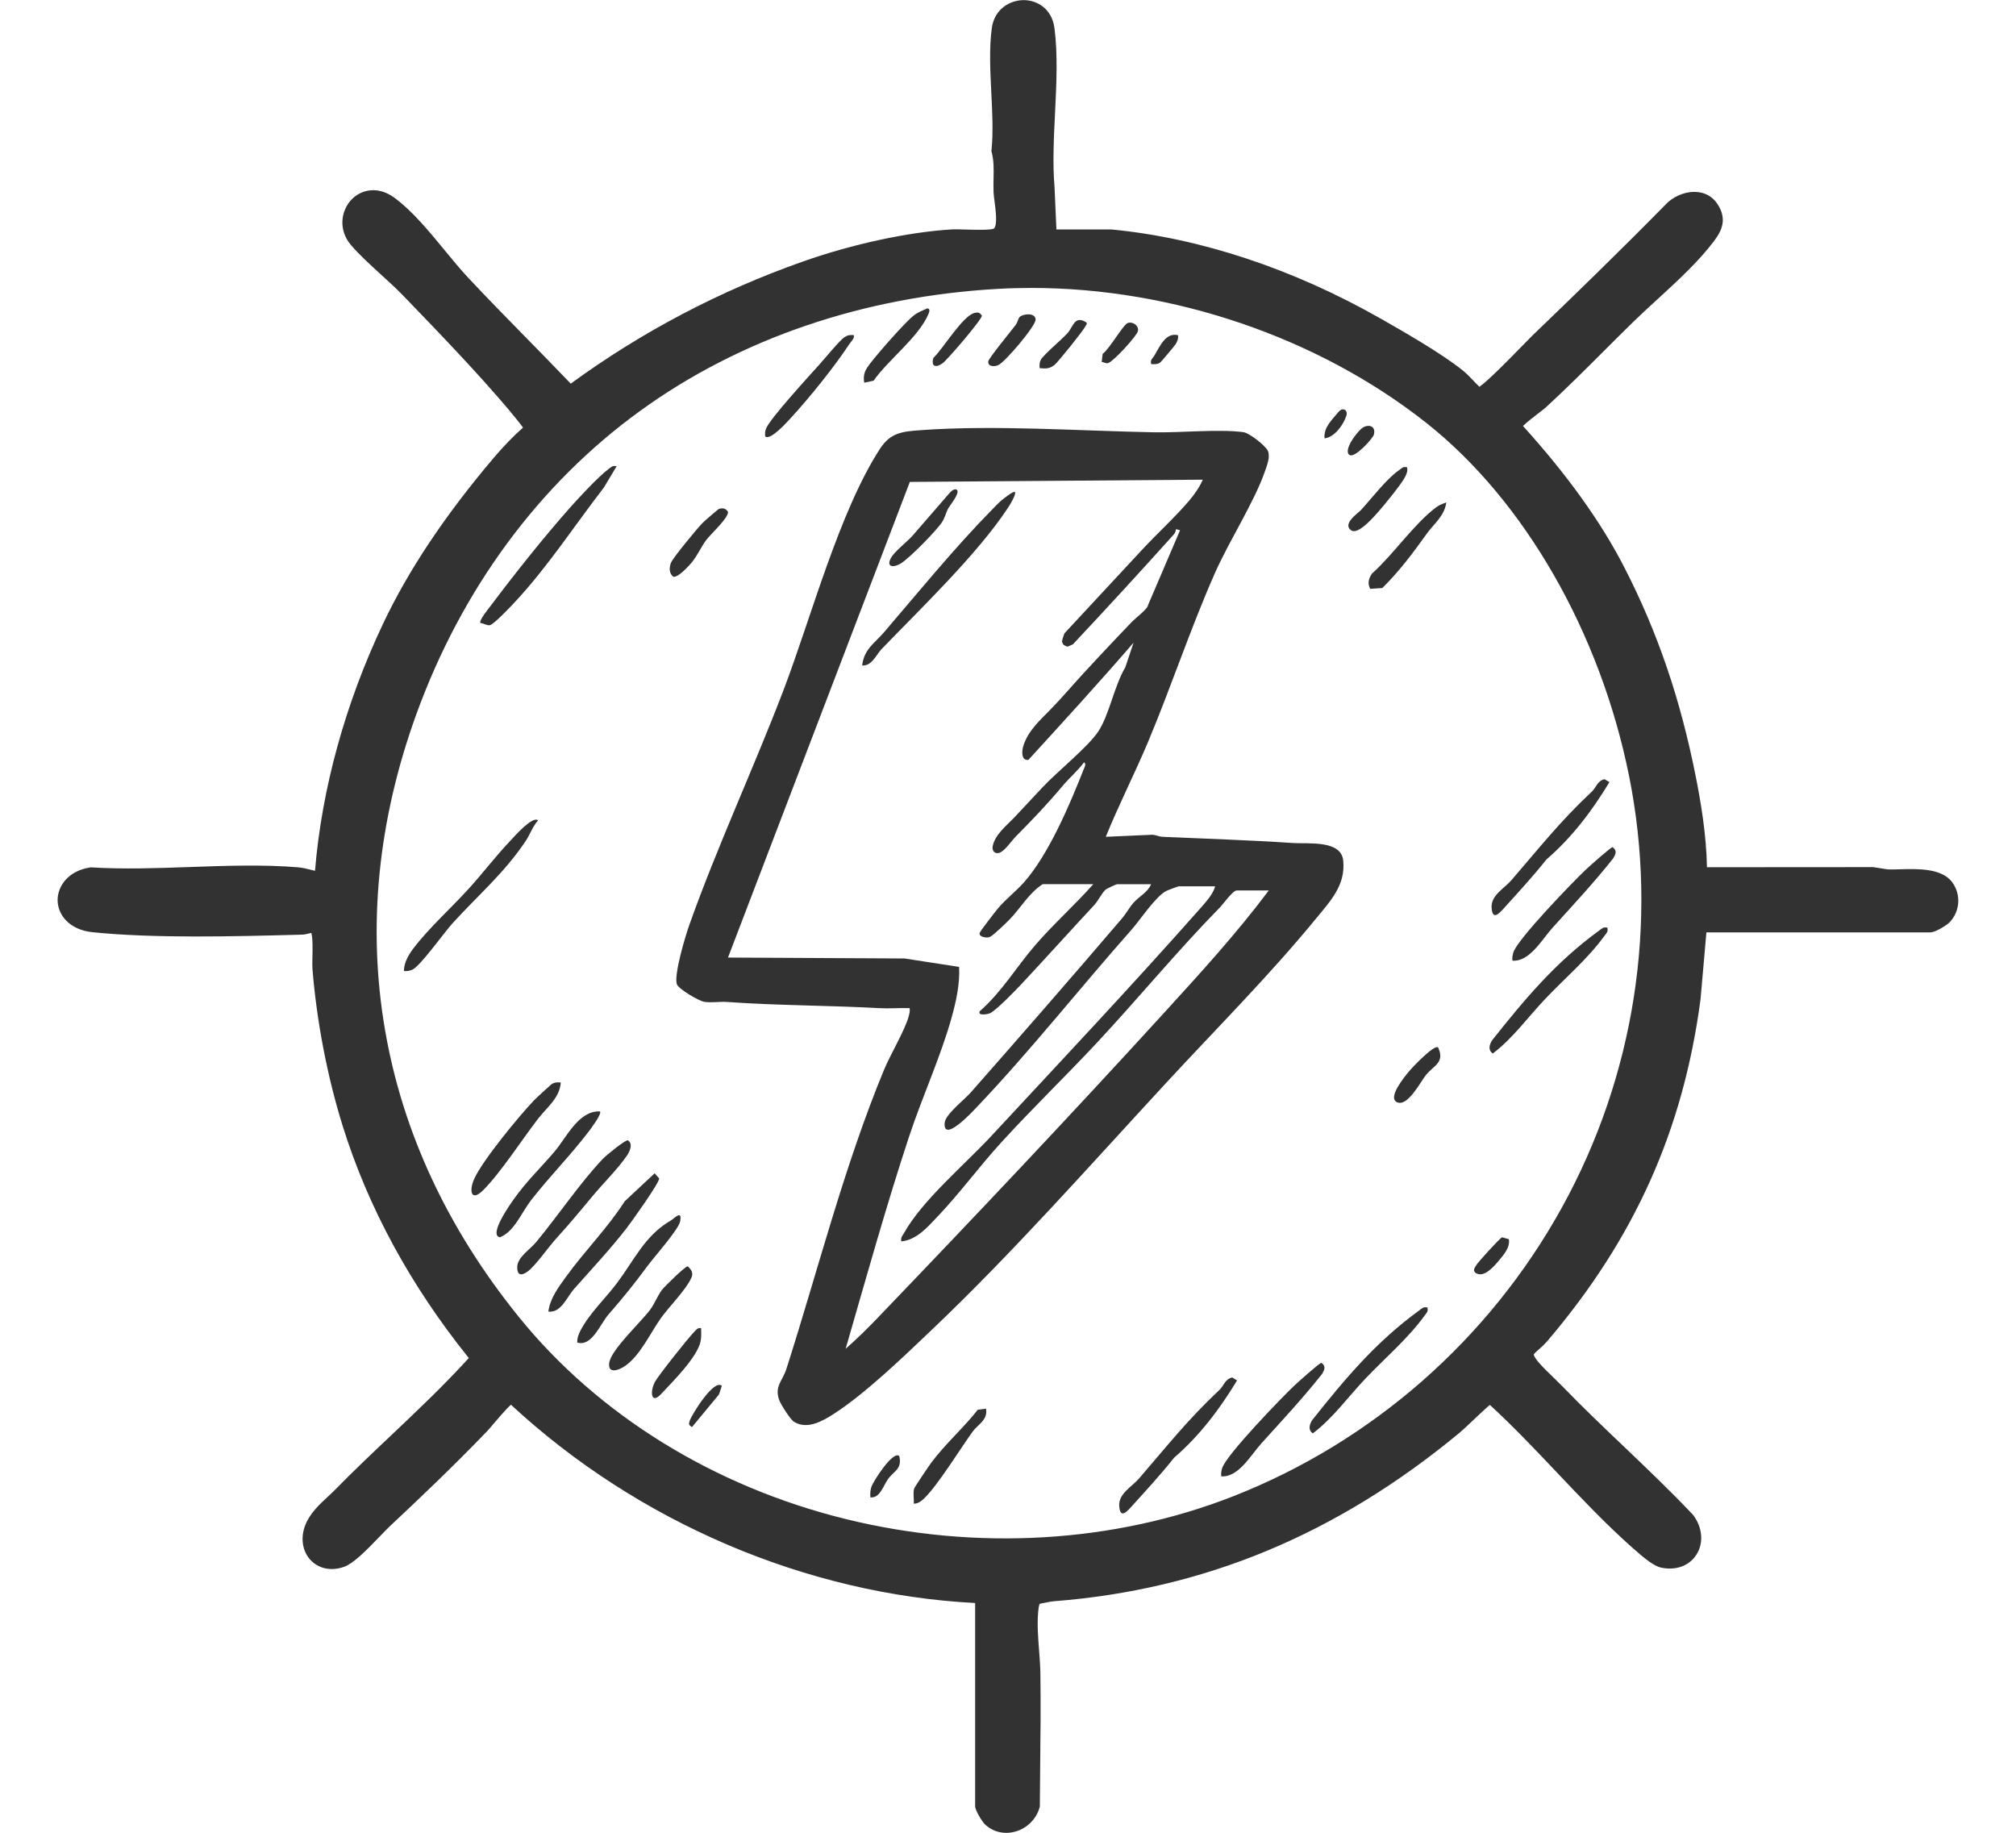
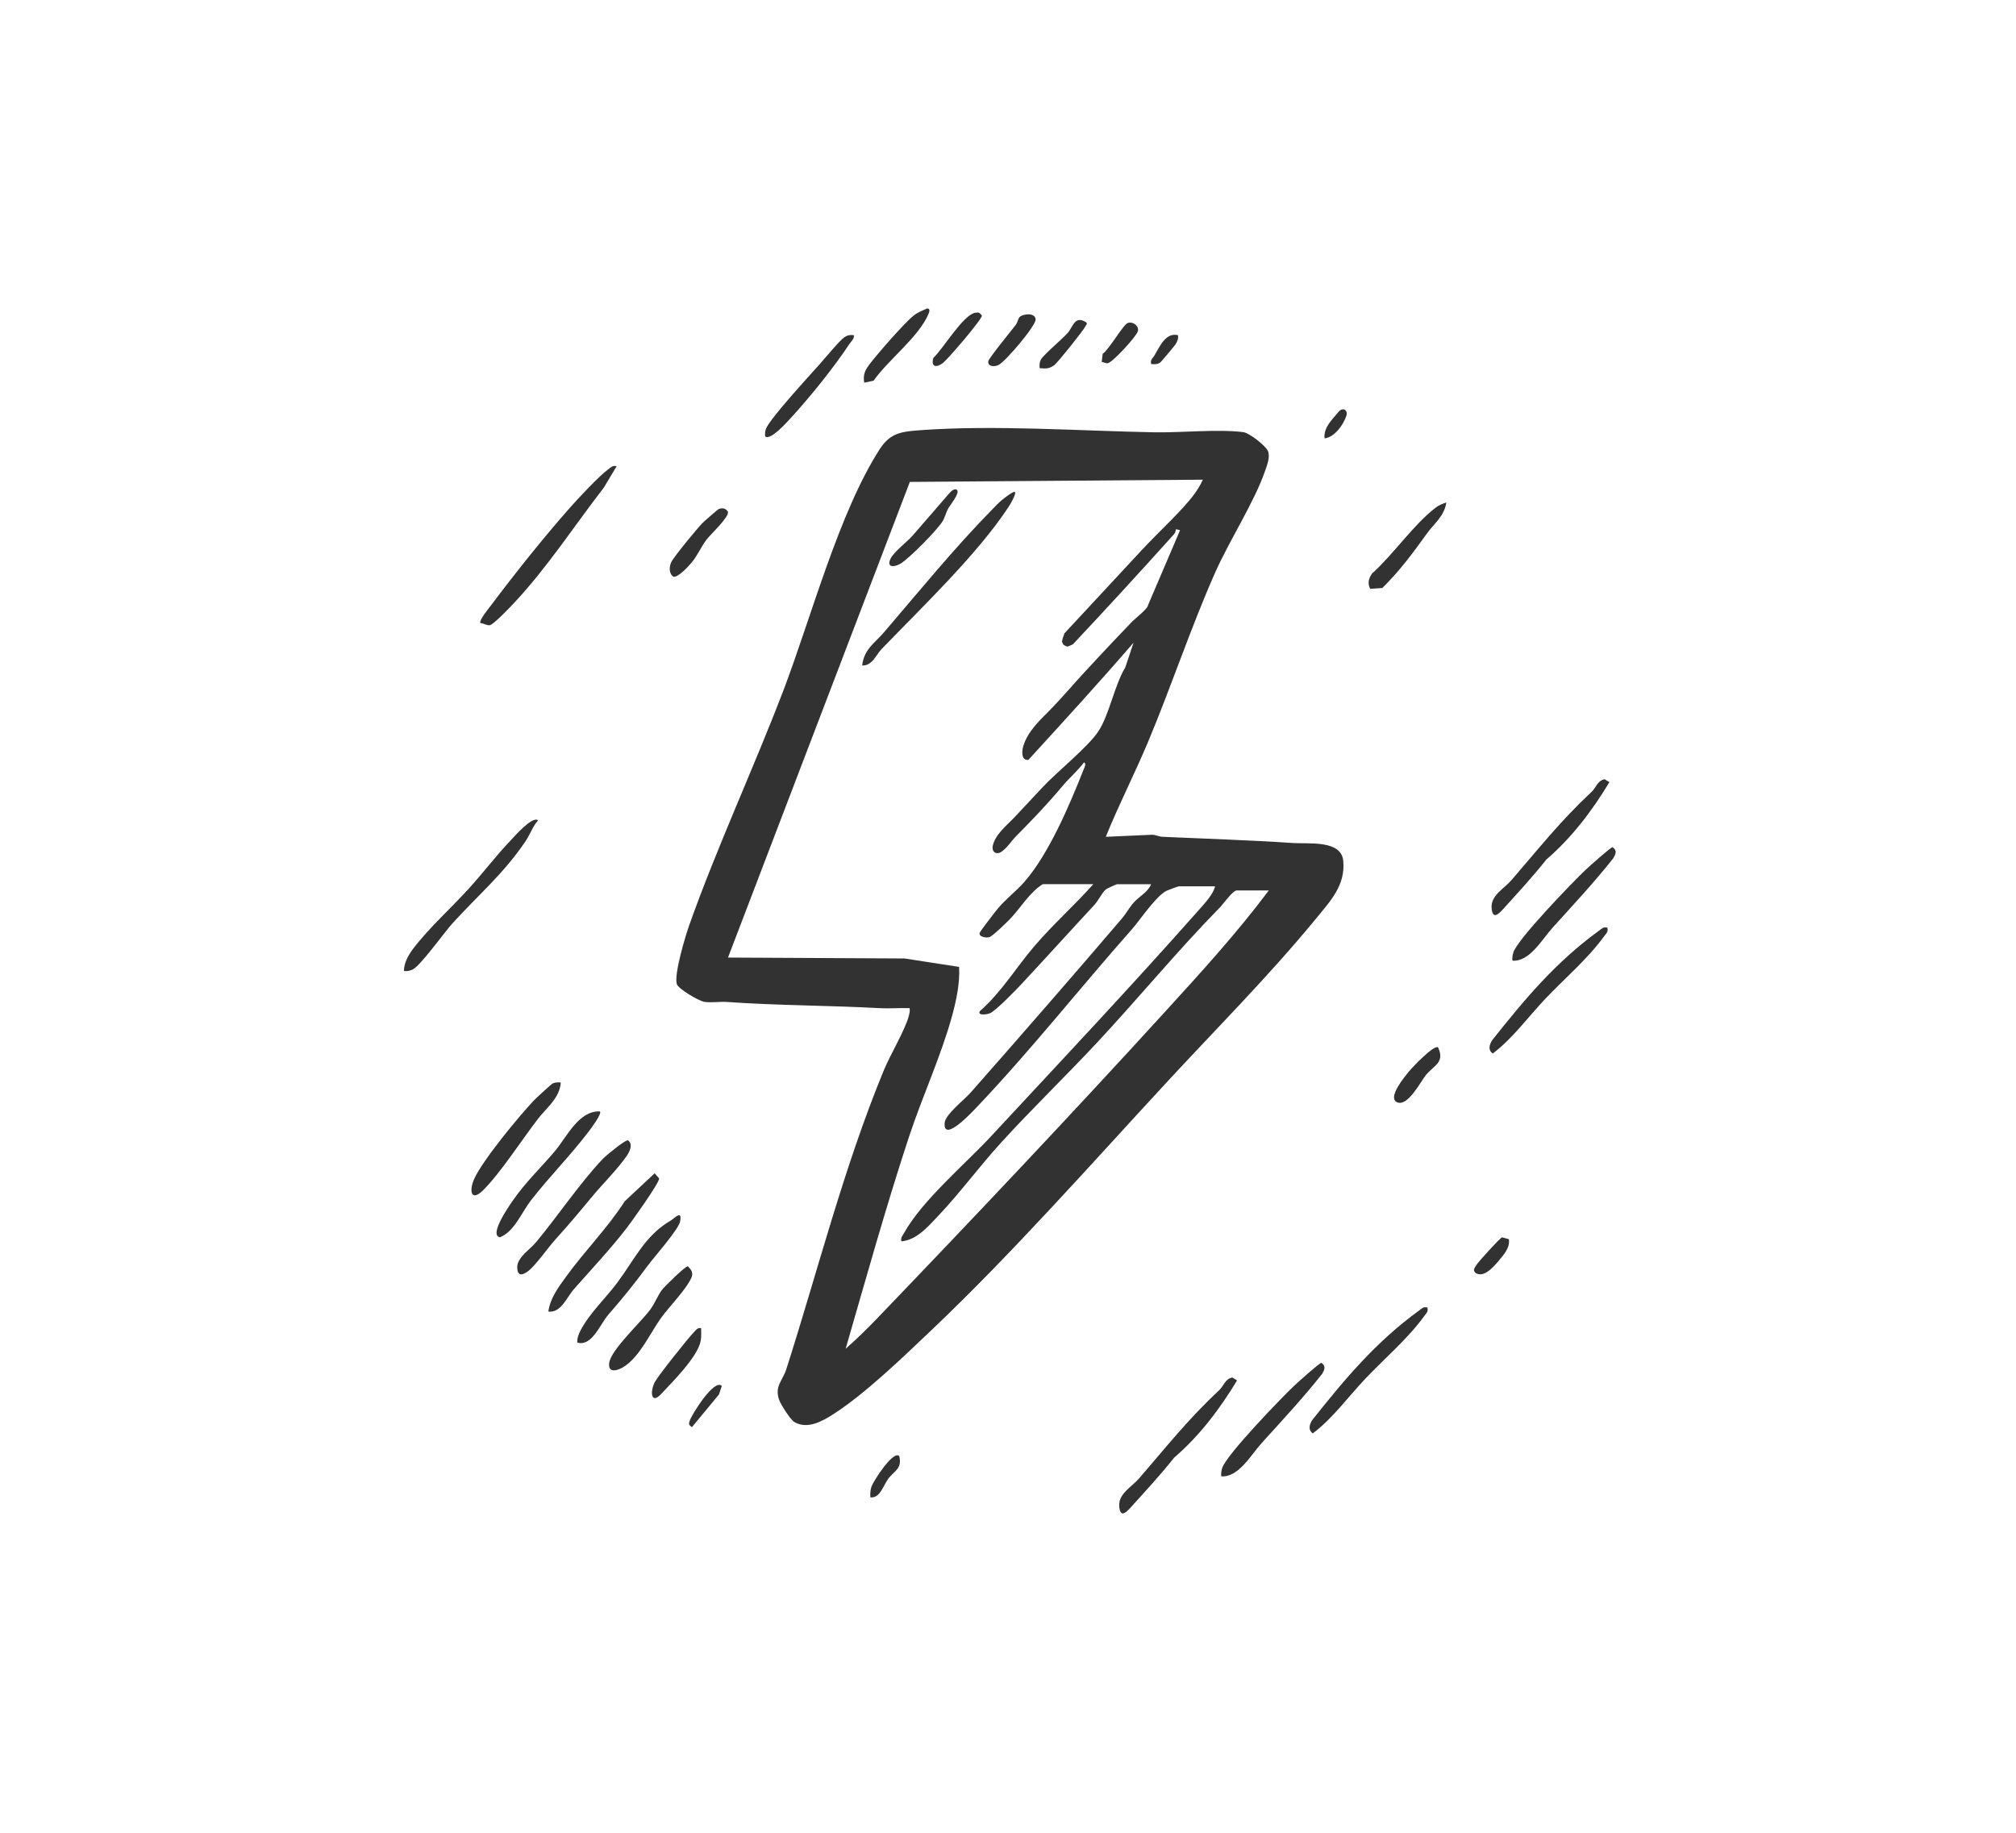
<svg xmlns="http://www.w3.org/2000/svg" viewBox="0 0 550 500" id="Layer_2">
  <defs>
    <style>.cls-1{fill:none;}.cls-2{fill:#323232;}</style>
  </defs>
  <g id="Layer_1-2">
    <rect height="500" width="550" class="cls-1" />
-     <path d="M532.63,240.72c-2.89-3.89-9.27-3.71-14.4-3.57-1.2.03-2.34.07-3.24.03l-3.93-.62-45.37.03c-.18-9.19-1.74-18.12-3.11-24.99-4.2-21.08-10.36-39.1-19.39-56.73-6.33-12.37-15.65-25.37-27.7-38.66,1.07-1.05,3.26-2.74,4.32-3.55.91-.69,1.56-1.2,1.94-1.54,5.44-5,10.77-10.32,15.92-15.47,2.58-2.57,5.16-5.15,7.75-7.68,2.03-1.99,4.24-4.02,6.58-6.16,5.6-5.13,11.39-10.44,15.58-16,2.16-2.86,3.75-6.09.87-10.3-1.21-1.76-2.98-2.83-5.13-3.1-2.77-.35-5.94.7-8.28,2.75l-.1.1c-13.2,13.44-26.64,26.44-36.87,36.27-.51.49-1.45,1.46-2.64,2.68-2.66,2.73-9.31,9.57-11.81,11.31-.58-.53-1.13-1.12-1.71-1.73-.88-.92-1.78-1.88-2.84-2.73-5.88-4.73-16.19-10.6-22.34-14.11-23.91-13.62-49.32-22.04-73.49-24.35h-.09s-14.94,0-14.94,0l-.51-11.53c-.55-6.23-.21-13.32.13-20.19.39-7.91.79-16.09-.16-23.24-.69-5.24-4.7-7.6-8.37-7.61h-.02c-3.68,0-7.97,2.37-8.69,7.6-.75,5.45-.44,11.67-.14,17.69.27,5.31.54,10.8.06,15.59l-.03.33.08.32c.6,2.27.55,4.62.5,7.11-.02,1.22-.05,2.49,0,3.76.03.73.15,1.6.28,2.62.28,2.12.87,6.53-.22,7.32-.94.45-5.45.32-7.62.25-1.61-.05-3-.09-3.92-.03-11.87.73-26.95,3.98-40.35,8.69-22.84,8.03-44.2,19.26-63.52,33.38-4.03-4.22-8.16-8.43-12.16-12.51-5.29-5.39-10.76-10.97-15.99-16.57-1.97-2.11-4.01-4.59-6.18-7.23-4.39-5.34-8.94-10.86-13.78-14.41-4.62-3.39-9.24-2.15-11.78.58-2.75,2.97-3.64,8.17-.02,12.39,2.21,2.57,5.2,5.31,8.1,7.95,2.11,1.93,4.3,3.92,6.08,5.77l.92.95c9.41,9.77,19.14,19.87,27.7,29.96,1.31,1.54,3.12,3.78,4.09,5.11-2.64,2.33-5.33,5.11-8.02,8.28-13.38,15.8-23.26,30.63-30.22,45.35-10.29,21.76-16.67,44.98-18.51,67.28-.45-.09-.91-.21-1.38-.33-1-.26-2.04-.52-3.22-.62-9.51-.79-19.69-.43-29.54-.08-8.95.32-18.2.64-26.84.1h-.2s-.2.02-.2.02c-6.22.98-8.94,5.4-8.84,9.09.11,3.8,3.11,7.93,9.57,8.58,16.8,1.71,38.34,1.15,55.65.7l1.43-.04c.73-.02,1.39-.19,1.91-.32.21-.05.46-.12.65-.15.44,1.34.35,5,.31,6.65-.03,1.25-.06,2.33,0,3.08,1.14,14.3,4.07,29.54,8.25,42.92,6.95,22.29,18.52,43.59,34.41,63.32-6.7,7.38-14.05,14.34-21.16,21.07-5.08,4.81-10.33,9.77-15.32,14.87-.63.64-1.32,1.28-2.04,1.95-2.28,2.11-4.87,4.5-6.13,7.8-1.34,3.52-.72,7.18,1.62,9.57,2.25,2.29,5.63,2.92,9.04,1.69,2.48-.9,5.75-4.16,9.75-8.32,1.08-1.13,2.02-2.1,2.72-2.76,8-7.49,17.41-16.43,26.56-25.95.32-.33.82-.93,1.53-1.76,1.05-1.24,3.55-4.2,4.93-5.42,34.59,32.06,80.58,51.7,126.64,54.1v55.4c0,1.3,2.1,4.47,2.71,5.03,1.62,1.49,3.64,2.27,5.77,2.27.83,0,1.68-.12,2.53-.36,3.19-.91,5.7-3.43,6.57-6.57l.07-.24v-.24c.02-3.47.06-6.94.09-10.41.09-8.38.18-17.05.06-25.57-.03-2.18-.2-4.4-.37-6.55-.26-3.36-.52-6.83-.25-10.17.08-.94.16-1.74.42-2.38.54-.09,1.07-.2,1.59-.31.79-.17,1.54-.33,2.22-.38,41.04-3.17,77.29-18.23,110.84-46.05.59-.49,1.94-1.76,3.5-3.23,1.56-1.47,3.86-3.64,4.63-4.26.09,0,.12.03.18.09,6.21,5.71,12.28,12.11,18.15,18.31,6.65,7.02,13.52,14.27,20.69,20.61l.16.14c3.21,2.85,5.73,4.83,7.58,5.21,4.09.85,7.7-.48,9.65-3.56,2.01-3.15,1.66-7.38-.88-10.77l-.14-.16c-6.11-6.45-12.64-12.68-18.95-18.7-5.51-5.25-11.2-10.68-16.56-16.22-.8-.82-1.7-1.69-2.6-2.57-1.26-1.22-2.56-2.47-3.54-3.57-1.7-1.9-1.71-2.51-1.71-2.57.01-.21.85-.95,1.31-1.35.7-.61,1.56-1.38,2.43-2.39,23.77-27.93,37.03-57.51,41.75-93.19l1.6-18.25h61.1c1.42,0,4.59-2.03,5.32-2.82,2.8-3.01,3.07-7.56.66-10.82ZM426.02,329.59c-19.81,35.79-51.61,63.7-89.56,78.6-32.48,12.75-69.95,14.98-105.49,6.28-36.06-8.83-67.84-28.46-89.5-55.29-19.39-24.01-31.65-50.35-36.44-78.28-4.83-28.12-1.95-57.08,8.56-86.07,12.39-34.16,33.49-62.77,61.04-82.73,27.24-19.75,61.03-31.26,97.73-33.3,3-.17,6-.25,9.02-.25,38.55,0,78.27,13.48,107.82,36.88,26.71,21.15,47.35,57.11,55.23,96.21,8.06,40.04,1.52,81.93-18.41,117.96Z" class="cls-2" />
    <path d="M359.1,250.52c3.87-4.73,8.05-9.07,7.35-15.77-.59-5.65-9.55-4.48-13.81-4.77-11.79-.8-23.67-1.15-35.48-1.69-.95-.04-1.86-.53-2.81-.56l-12.67.56c3.54-8.76,7.88-17.19,11.54-25.91,6.36-15.18,11.56-30.93,18.21-45.99,3.87-8.77,10.81-19.49,13.72-27.95.54-1.58,1.46-3.88.74-5.45-.64-1.39-5.02-4.89-6.73-5.1-6.96-.87-16.87.19-24.27.05-20.21-.38-43.59-2.04-63.61-.59-5.16.37-8.34.67-11.22,5.11-11.17,17.25-18.8,46.18-26.37,65.99-8.11,21.21-18.09,42.65-25.64,63.91-1.1,3.09-4.19,13.43-3.41,16.09.4,1.35,6.04,4.64,7.53,4.87,1.92.29,4.17-.11,6.16.03,13.83.98,27.83.93,41.67,1.69,2.71.15,5.46-.11,8.17,0,.12.8-.07,1.5-.27,2.26-.98,3.68-5.04,10.48-6.76,14.64-10.96,26.56-17.88,54.25-26.6,81.53-1.03,3.24-3.29,4.69-1.98,8.42.44,1.25,3.04,5.38,4.11,6.02,3.58,2.16,7.69-.19,10.73-2.14,8.62-5.52,19.12-15.67,26.69-22.87,22.26-21.16,43.3-45.02,64.18-67.61,13.67-14.79,28.05-29.18,40.83-44.77ZM239.73,359.24c-2.88,3-5.89,5.97-9.02,8.71,5.59-19.31,11-38.78,17.3-57.88,3.55-10.75,8.76-22.09,11.7-32.8,1.19-4.35,2.19-8.98,1.95-13.49l-14.88-2.3-48.17-.25,49.61-129.76,79.92-.61c-.89,2.05-2.22,3.94-3.65,5.64-3.65,4.34-8.88,9.13-12.95,13.52-7.04,7.59-14.09,15.18-21.15,22.77-.02.1-.05.2-.1.31-.22.51-.44,1.21-.58,1.93.12.27.24.54.36.8.31.26.74.46,1.14.58.51-.18,1-.4,1.49-.63,9.29-9.89,18.47-19.9,27.57-30.02.34-.38.5-.9.55-1.4l1.12.29-8.77,20.51c0,.87-3.52,3.61-4.19,4.3-1.46,1.52-2.92,3.04-4.37,4.57-2.97,3.13-5.92,6.29-8.85,9.47-3.11,3.37-6.09,6.92-9.3,10.19-2.9,2.95-6.01,5.74-7.29,9.83-.4,1.27-.64,4.04,1.4,3.78.02-.02.04-.04.05-.06,9.65-10.56,19.29-21.1,28.63-31.91l-2.26,6.75c-2.95,4.86-4.35,12.91-7.34,17.44-2.8,4.24-11.23,10.99-15.19,15.22-2.53,2.7-5.06,5.4-7.59,8.11-2.11,2.25-5.48,4.83-6.06,8.07-.11.6.07,1.3.59,1.63.5.32,1.17.21,1.67-.09,1.52-.93,2.81-2.99,4.06-4.26,4.44-4.49,8.65-8.87,12.71-13.73,1.85-2.22,4.15-4.16,5.9-6.49.74.36.05,1.54-.17,2.08-3.75,9.53-9.47,22.99-16.16,30.59-2.18,2.47-4.9,4.53-7.04,7.04-.8.94-4.77,6.07-5.07,6.76-.47,1.1,1.94,1.58,2.79,1.14,1.06-.55,4.35-3.75,5.38-4.8,3-3.08,5.26-7.21,9-9.58h13.8c-5.14,5.8-11.01,10.99-16.06,16.89-5,5.84-9.03,12.63-14.91,17.76-.68,1.36,2.17.84,2.81.55,1.71-.8,7.15-6.43,8.75-8.15,6.6-7.08,13.11-14.3,19.71-21.4,1.03-1.11,2.12-3.4,3.11-4.21.33-.27,2.9-1.43,3.07-1.43h9.29c-.89,2.21-3.17,3.23-4.8,5.06-1.14,1.29-1.99,2.92-3.1,4.22-13.62,15.95-27.47,31.83-41.37,47.61-1.7,1.93-6.87,5.91-7.05,8.2-.47,5.68,7.66-3.11,8.74-4.25,14.79-15.56,28.05-32.39,42.24-48.43,2.47-2.79,6.66-9.23,9.62-10.65.46-.22,3.12-1.19,3.32-1.19h9.86c-.49,2.12-2.72,4.52-4.21,6.21-18.52,20.93-37.86,41.47-56.88,61.95-7.12,7.67-18.77,17.47-23.74,26.38-.43.78-1.01,1.26-.77,2.33,4.17-.4,7.14-3.88,9.86-6.75,6.11-6.41,11.45-13.74,17.44-20.29,8.4-9.2,17.42-17.91,25.93-27.01,11.44-12.25,22.03-25.18,33.79-37.17.79-.81,3.41-4.52,4.5-4.52h8.73c-8.69,11.62-18.62,22.49-28.43,33.24-25.55,28-51.77,55.75-78,83.07Z" class="cls-2" />
    <path d="M133.58,170.57c1.02-.08,5.7-5.05,6.78-6.2,9.03-9.67,16.31-20.91,24.39-31.37l3.48-5.81c-1.16-.25-1.5.25-2.27.82-2.57,1.89-8.11,7.83-10.41,10.43-7.15,8.07-15.16,18.13-21.65,26.78-.56.74-3.32,4.07-2.83,4.76.86.05,1.63.66,2.52.59Z" class="cls-2" />
    <path d="M179.83,321.48l-1.23-1.39-8.15,7.61c-4.69,7.33-10.96,13.59-16.02,20.59-2.08,2.88-4.37,5.92-4.83,9.53,3.5.39,4.99-3.91,7.03-6.2,4.69-5.29,10.06-11.05,14.36-16.62,1.33-1.73,8.97-12.39,8.84-13.52Z" class="cls-2" />
    <path d="M146.79,223.79c-1.52-1.27-6.48,4.42-7.61,5.62-3.91,4.11-7.42,8.76-11.24,12.97-4.71,5.19-10.99,10.85-15.17,16.37-1.34,1.77-2.54,3.85-2.58,6.14.83.13,1.46-.04,2.23-.32,2.06-.75,8.84-10.28,10.99-12.64,6.92-7.63,13.96-13.54,19.9-22.34,1.3-1.92,1.96-4.04,3.48-5.8Z" class="cls-2" />
    <path d="M161.44,326.57c2.9-3.52,7.07-7.62,9.57-11.27.78-1.14,1.79-3.25.28-4.22-.82-.06-5.94,4.14-6.79,5.03-6.29,6.62-12.33,15.65-18.29,22.82-1.62,1.95-5.11,4.09-5.1,6.78,0,2.35,1.24,2.36,2.88,1.14,2.14-1.6,5.54-6.51,7.57-8.76,3.63-4.02,6.44-7.35,9.88-11.52Z" class="cls-2" />
    <path d="M410.08,248.01c4.01-4.44,8.09-8.84,11.81-13.54,6.95-5.97,12.5-13.33,17.19-21.1l-1.33-.79c-1.93.39-2.35,2.32-3.43,3.34-8.69,8.13-14.3,15.32-21.98,24.2-2.03,2.35-5.68,4.16-5.4,7.6.25,3.12,1.72,1.87,3.15.28Z" class="cls-2" />
    <path d="M336.16,375.8c-1.93.39-2.35,2.32-3.43,3.34-8.69,8.13-14.3,15.32-21.98,24.2-2.03,2.35-5.68,4.16-5.4,7.6.25,3.12,1.72,1.87,3.15.28,4.01-4.44,8.09-8.84,11.81-13.54,6.95-5.97,12.5-13.33,17.19-21.1l-1.33-.79Z" class="cls-2" />
    <path d="M185.55,333.21c.64-3.34-1.61-.78-2.52-.26-7.02,4.06-9.88,10.59-14.6,16.94-3.15,4.23-7.52,8.26-10.04,13.05-.54,1.03-.96,2.13-.9,3.32,3.97,1.2,6.23-5.01,8.46-7.59,4.36-5.03,6.82-8.06,10.79-13.42,1.84-2.48,8.38-9.81,8.81-12.04Z" class="cls-2" />
    <path d="M160.54,308.78c.62-.81,3.76-4.98,3.14-5.58-5.84-.25-9.06,7.04-12.4,10.97-3.7,4.35-7.87,8.34-11.16,13.06-.85,1.22-6.92,9.7-3.74,10.32,3.97-1.59,5.88-6.74,8.48-10.09,4.96-6.38,10.78-12.26,15.68-18.68Z" class="cls-2" />
    <path d="M436.24,253.89c-11.8,8.58-20.18,18.59-29.19,29.94-.72,1.19-1.16,2.64.21,3.58,5.54-4.22,9.59-9.93,14.34-14.94,5.31-5.6,11.53-10.84,16.1-17.13.56-.77,1.08-1.1.82-2.27-1.17-.26-1.5.26-2.27.82Z" class="cls-2" />
    <path d="M387.15,357.52c-11.8,8.59-20.18,18.59-29.19,29.94-.72,1.19-1.16,2.64.21,3.58,5.54-4.22,9.59-9.93,14.34-14.94,5.31-5.6,11.53-10.84,16.1-17.13.56-.77,1.08-1.1.82-2.27-1.17-.26-1.5.26-2.27.82Z" class="cls-2" />
    <path d="M439.93,231.12c-.48-.02-6.45,5.32-7.34,6.17-3.6,3.41-18.6,18.94-19.71,22.52-.24.76-.36,1.48-.26,2.27,4.71.33,8.02-5.75,10.97-9.02,5.61-6.2,11.34-12.34,16.55-18.93.65-1.15,1.12-2.09-.2-3.01Z" class="cls-2" />
    <path d="M360.49,371.8c-.48-.02-6.45,5.32-7.34,6.17-3.6,3.41-18.6,18.94-19.71,22.52-.24.76-.36,1.48-.26,2.27,4.71.33,8.02-5.75,10.97-9.02,5.61-6.2,11.34-12.34,16.55-18.93.65-1.15,1.12-2.09-.2-3.01Z" class="cls-2" />
    <path d="M152.98,295.31c-.8-.07-1.49-.06-2.24.29-.31.14-4.49,3.99-5.02,4.55-4.09,4.28-14.03,16.35-16.32,21.41-1.52,3.36-.89,6.47,2.5,3.06,4.76-4.8,10.53-13.75,14.91-19.44,2.28-2.97,5.9-5.61,6.18-9.86Z" class="cls-2" />
    <path d="M188.61,348.63c.6-1.37.05-2.22-.98-3.17-.68-.05-6.33,5.5-7.05,6.45-1.18,1.57-1.9,3.59-3.14,5.3-2.5,3.44-10.78,11-11.24,14.63-.39,3.04,2.57,2,4.22.88,4.22-2.83,6.99-9.08,9.92-13.17,2.19-3.05,6.87-7.76,8.26-10.93Z" class="cls-2" />
    <path d="M374.31,156.47c-.93,1.36-1.28,2.67-.49,4.17l3.3-.22c4.72-4.67,8.33-9.51,12.16-14.87,1.86-2.61,4.8-4.75,5.3-8.49-1.01.38-1.96.71-2.84,1.38-6.05,4.58-11.67,12.9-17.44,18.04Z" class="cls-2" />
-     <path d="M266.76,384.58c-3.89,4.99-8.86,9.31-12.65,14.39-.61.81-4.59,6.71-4.71,7.12-.37,1.25,0,2.8-.11,4.11,1.09.08,2.08-.69,2.82-1.4,3.92-3.82,9.77-13.45,13.27-18.27,1.44-1.99,4.17-3.11,3.62-6.23l-2.24.29Z" class="cls-2" />
    <path d="M215.79,113.98c5.16-5.61,11.74-13.77,15.93-20.12.52-.78,1.37-1.41,1.24-2.42-1.03-.12-1.67-.03-2.56.53-1.24.79-5.35,5.79-6.74,7.34-2.86,3.2-13.29,14.54-14.61,17.49-.34.76-.38,1.42-.3,2.23,1.34,1.34,6.03-3.95,7.05-5.06Z" class="cls-2" />
    <path d="M238.33,103.86c4.01-5.74,12.31-11.88,14.99-18.24.28-.66.48-1.44-.37-1.48-1.39.65-2.43.96-3.68,1.94-2.43,1.91-9.7,10.25-11.8,12.98-1.37,1.78-2.09,2.93-1.7,5.34l2.56-.54Z" class="cls-2" />
    <path d="M183.69,157.33c1.26.33,4.24-2.92,5.06-3.93,1.59-1.94,2.51-4.2,3.98-6.16,1.09-1.44,6.16-6.07,5.87-7.64-.65-.92-1.37-1.09-2.44-.77-.29.09-4.07,3.4-4.56,3.9-1.43,1.48-7.84,9.24-8.48,10.66-.56,1.24-.67,3.04.56,3.92Z" class="cls-2" />
-     <path d="M368.65,144.69c1.93,1.31,6.3-3.85,7.64-5.37,1.53-1.73,6.22-7.49,7.07-9.26.43-.9.71-1.52.52-2.57-1.21-.3-1.51.32-2.26.83-3.22,2.17-7.51,7.76-10.31,10.81-.74.81-5.27,3.8-2.66,5.57Z" class="cls-2" />
    <path d="M191.28,362.33c-.98-.2-1.39.51-1.98,1.11-1.61,1.66-9.72,11.84-10.64,13.58-1.38,2.63-1.05,6.19,1.65,3.33,3.12-3.31,10.04-10.21,10.84-14.5.22-1.17.15-2.35.13-3.53Z" class="cls-2" />
    <path d="M384.46,292.22c-1.3,1.55-5.95,7.18-3.38,8.45,2.9,1.44,6.37-5.4,7.89-7.33,2.1-2.67,5.33-3.41,3.36-7.61-1.11-.79-6.93,5.36-7.87,6.49Z" class="cls-2" />
    <path d="M272.37,99.59c1.86-.84,10.18-10.64,10.16-12.4-.02-1.96-3.42-1.64-4.38-.69-.37.36-.53,1.43-1.01,2.08-1.15,1.55-7.38,9.09-7.51,9.98-.21,1.45,1.59,1.56,2.74,1.04Z" class="cls-2" />
    <path d="M257.2,99.06c1.46-1.1,10.85-12.11,10.68-12.96-.61-.77-.85-.96-1.86-.77-3.32.63-8.73,9.86-11.38,12.3-.71,2.43.76,2.79,2.56,1.43Z" class="cls-2" />
    <path d="M287.61,99.63c.92-.67,8.06-9.58,8.52-10.63.23-.53.78-.75-.09-1.24-2.9-1.62-3.29,1.42-4.8,3.12-1.44,1.63-6.73,6.05-7.32,7.32-.35.75-.35,1.44-.29,2.24,1.73.13,2.56.21,3.97-.81Z" class="cls-2" />
    <path d="M302.28,99.06c1.37-.32,7.78-7.29,8.15-8.7.37-1.4-1.28-2.74-2.77-2.24-1.2.4-5.14,7.31-6.83,8.4l-.27,2.23c.59.02,1.12.46,1.73.32Z" class="cls-2" />
    <path d="M409.8,337.55c-.51.09-6.55,6.75-7.04,7.59-.46.79-1.08,1.44-.11,2.18,2.24,1.34,4.89-1.78,6.23-3.38,1.37-1.64,3.15-3.61,2.76-5.88l-1.85-.51Z" class="cls-2" />
    <path d="M237.72,405.67c-.29.95-.34,1.85-.26,2.83,2.6.27,3.47-3.11,4.83-5.02,1.56-2.18,3.9-2.7,3.05-6.24-1.63-1.7-7.18,6.96-7.62,8.43Z" class="cls-2" />
    <path d="M188.15,387.64c-.33,1.02-.18,1.06.61,1.71l7.39-8.93.77-2.33c-2.07-2.08-8.21,7.82-8.77,9.54Z" class="cls-2" />
-     <path d="M374.79,118.65c.61-2.06-.87-3.01-2.73-2.15-1.41.66-5.75,6.26-3.93,7.6,1.44,1.06,6.38-4.5,6.66-5.45Z" class="cls-2" />
    <path d="M316.63,98.8c.25-.2,3.93-4.59,4.11-4.9.46-.8.78-1.5.64-2.46-3.42-.8-4.96,3.1-6.48,5.62-.44.73-1.16,1.05-.83,2.26.94.06,1.78.13,2.57-.52Z" class="cls-2" />
    <path d="M367.31,113.43c.5-1.53-.95-2.52-2.17-1.02-1.72,2.11-4.07,4.15-3.78,7.18,2.76-.3,5.16-3.74,5.95-6.17Z" class="cls-2" />
    <path d="M276.88,134.24c-.38-.4-3.14,1.84-3.65,2.26-.88.74-1.74,1.68-2.56,2.51-10.13,10.3-20.1,22.51-29.54,33.53-2.54,2.96-5.37,4.5-5.92,9,2.67.2,3.83-2.94,5.34-4.51,10.83-11.23,26.16-25.88,34.55-38.66.44-.66,2.24-3.64,1.78-4.13Z" class="cls-2" />
    <path d="M245.88,153.64c2.43-1.58,9.62-8.85,11.2-11.32.72-1.12.96-2.4,1.55-3.51.5-.92,3.29-4.27,2.47-5.12-.62-.65-1.64.34-2.16.93-3.34,3.83-6.61,7.67-9.94,11.47-1.57,1.79-5.15,4.46-6.05,6.34-1.2,2.5,1.14,2.38,2.92,1.22Z" class="cls-2" />
  </g>
</svg>